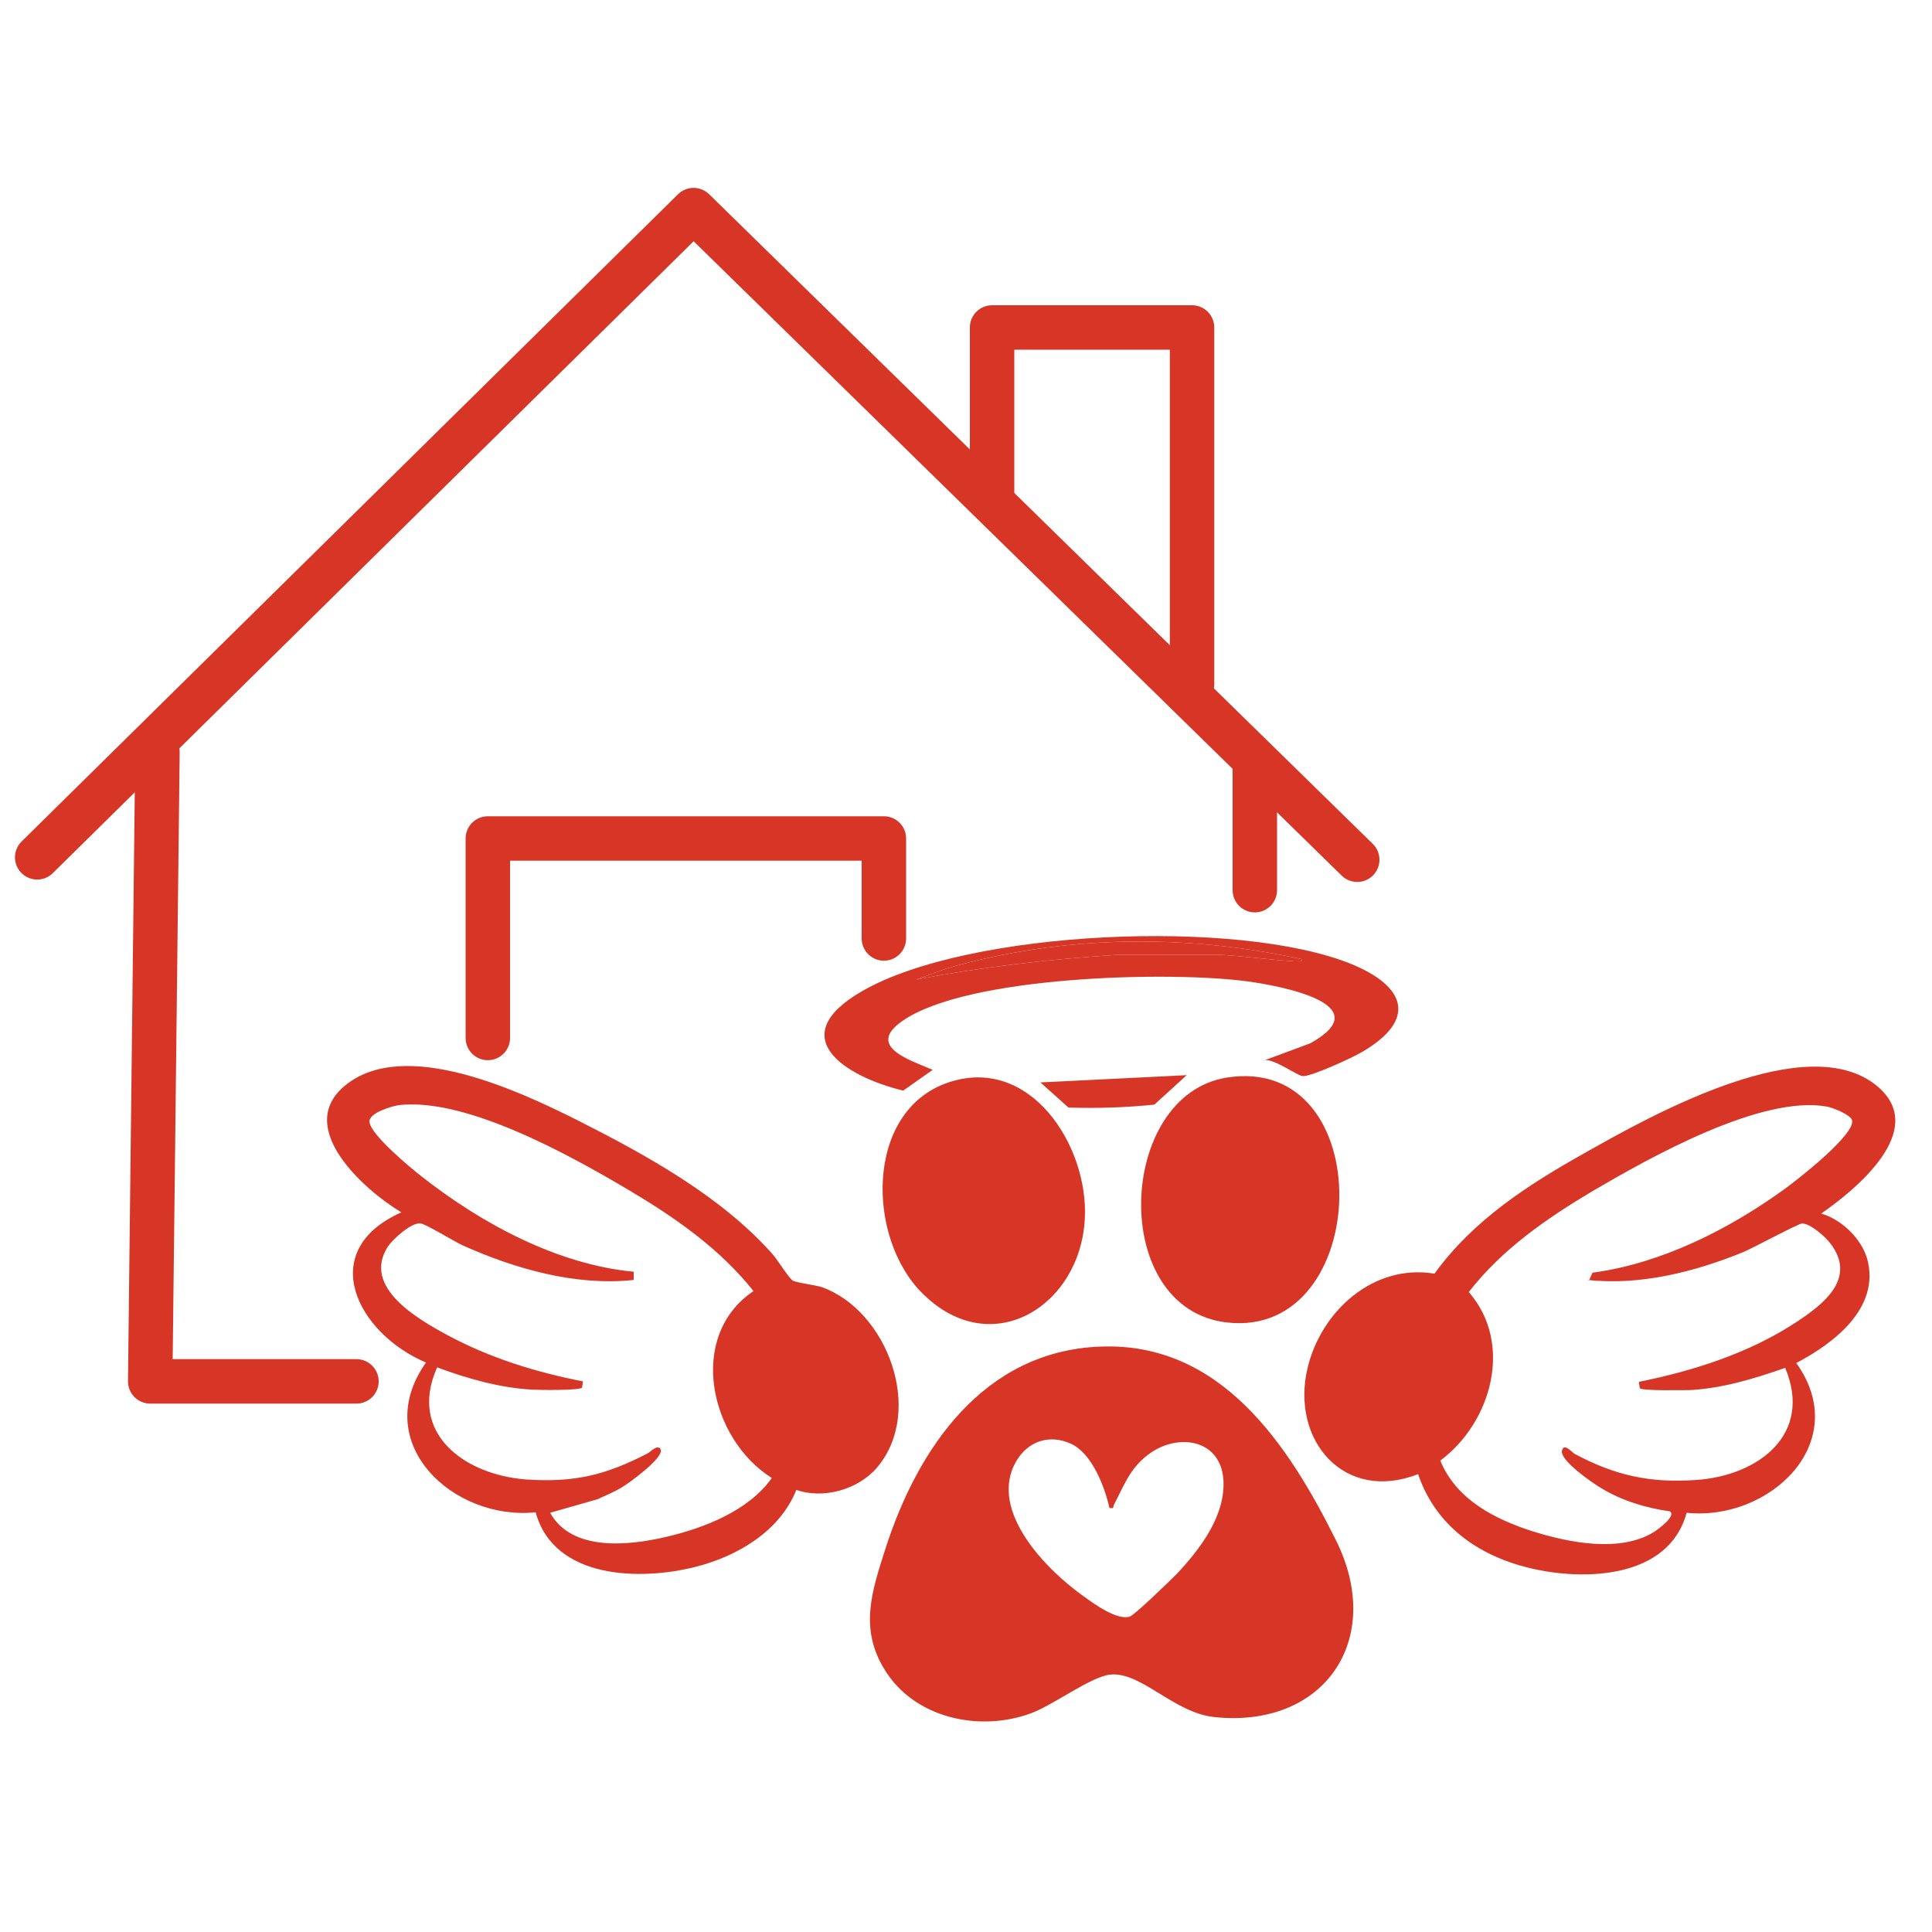
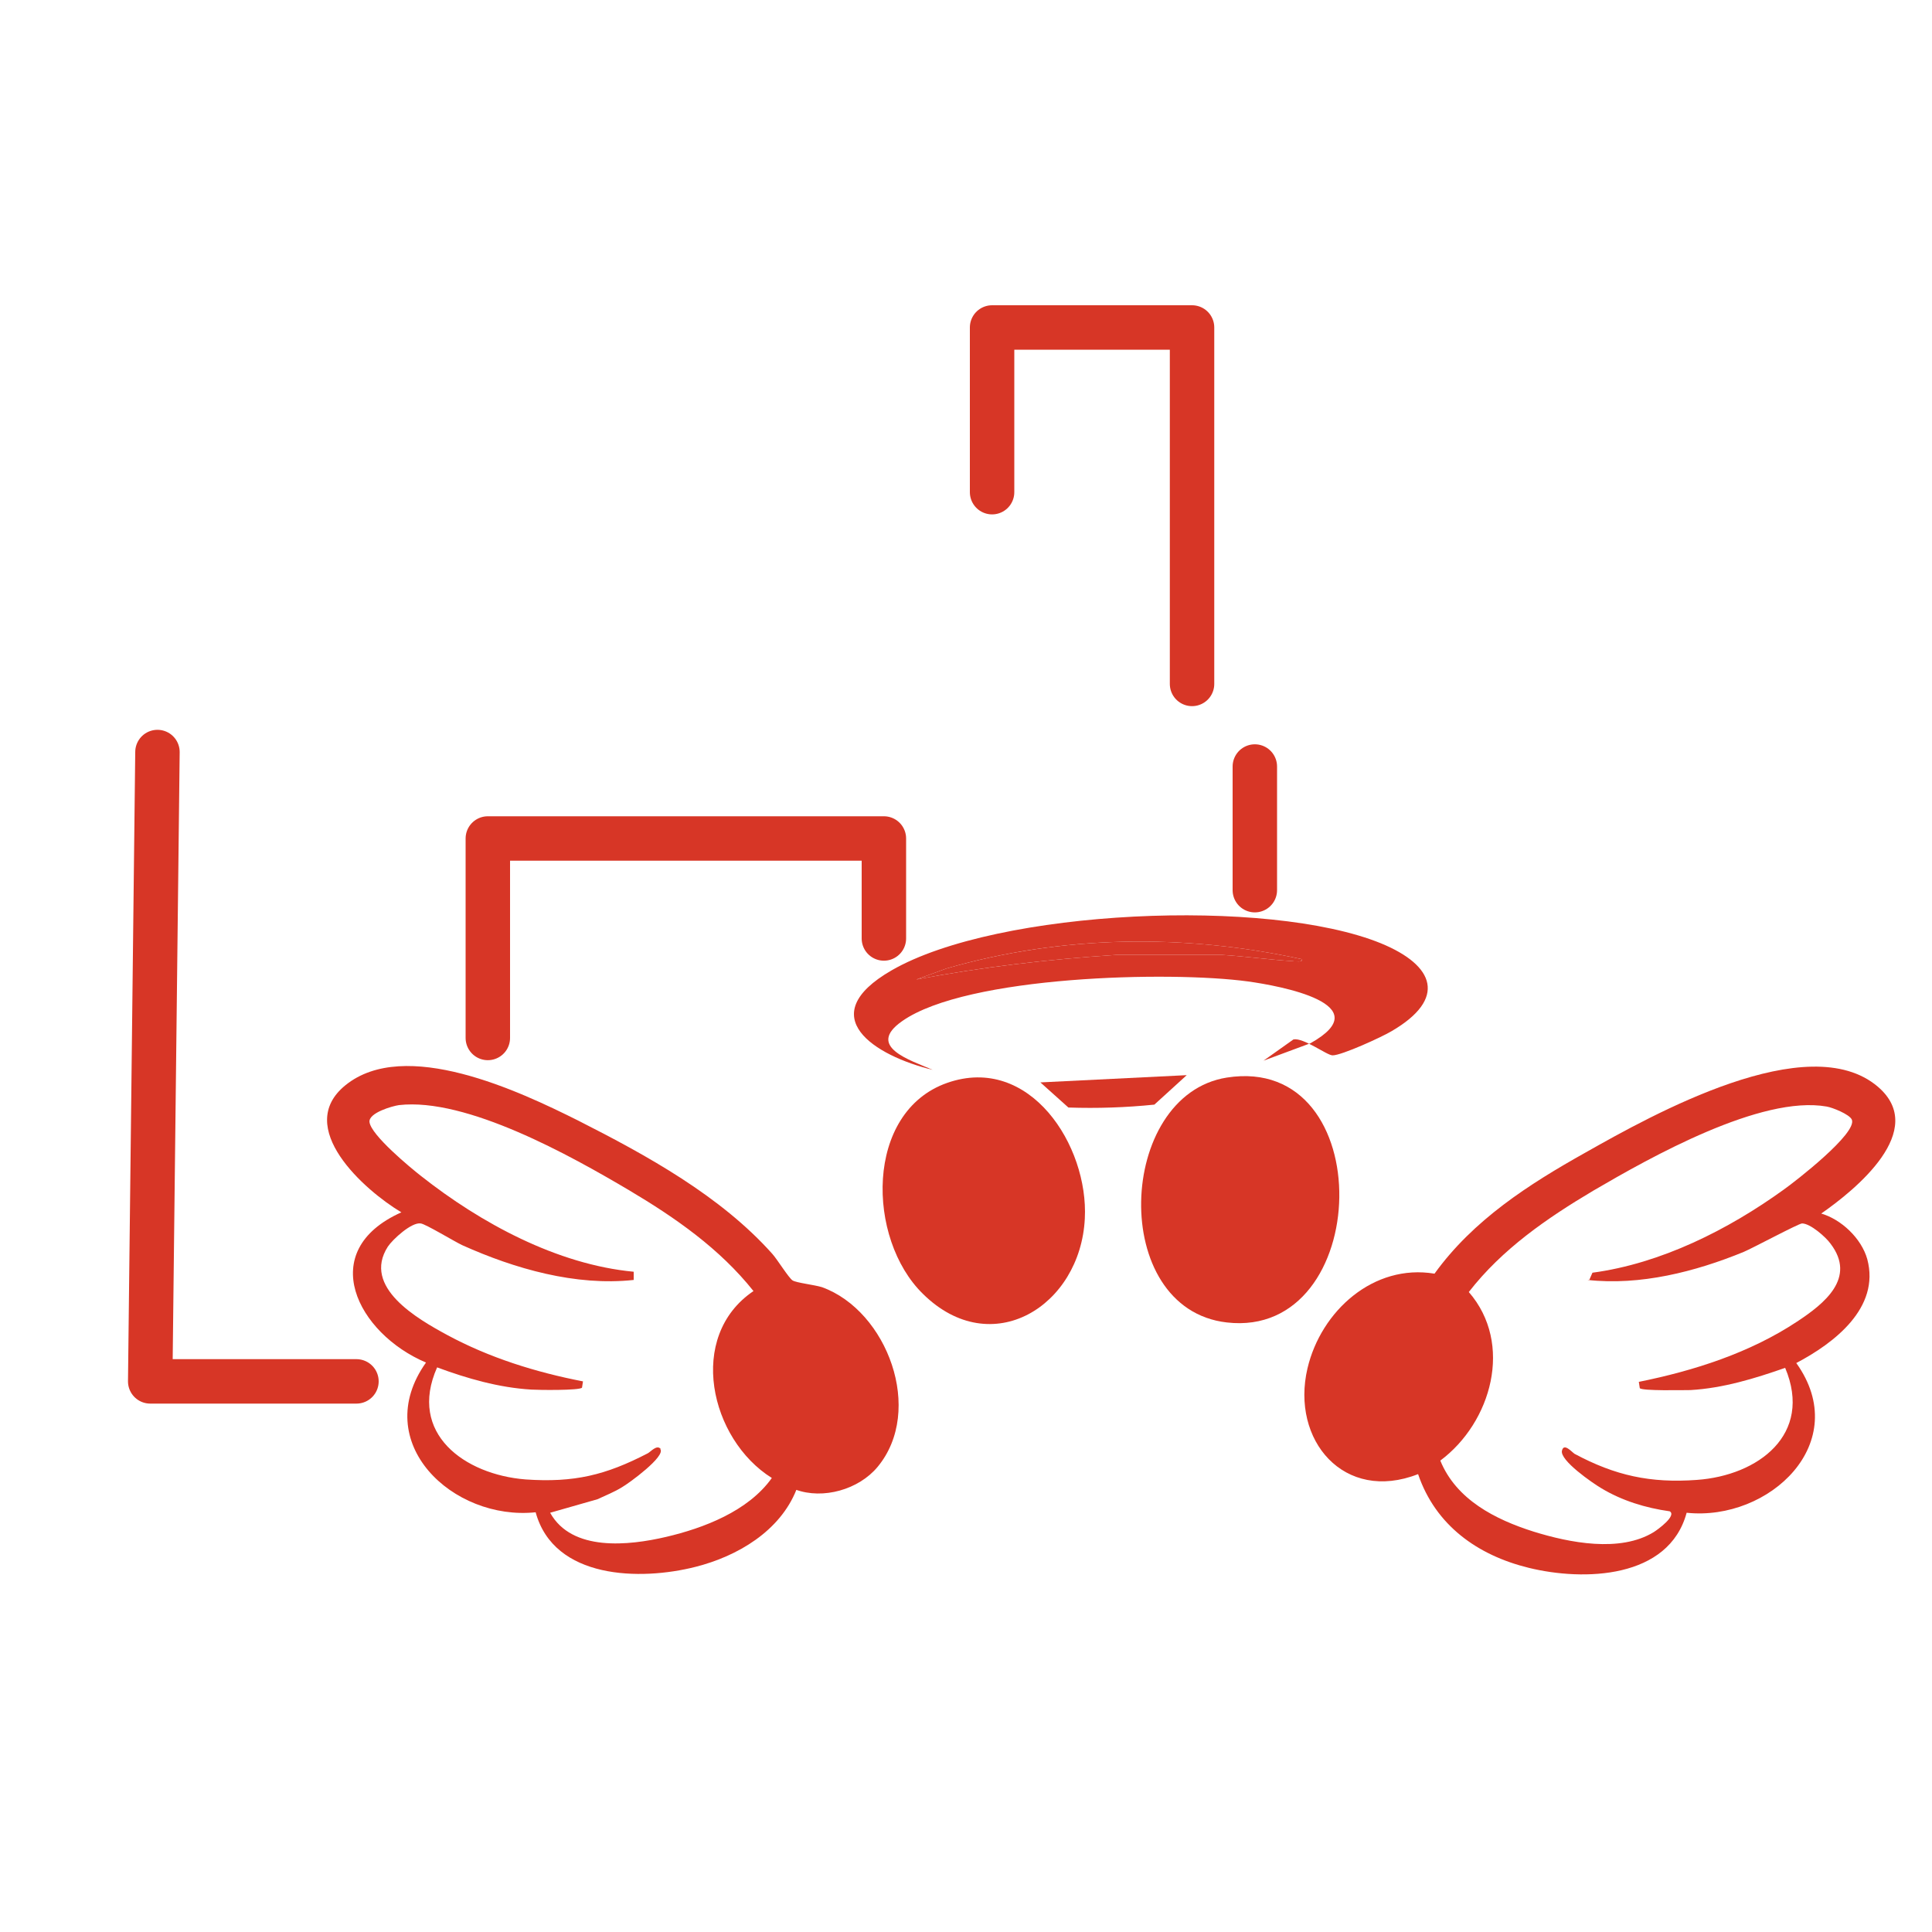
<svg xmlns="http://www.w3.org/2000/svg" id="Layer_1" version="1.1" viewBox="0 0 40 40">
  <defs>
    <style>
      .st0 {
        fill: none;
        stroke: #d73626;
        stroke-linecap: round;
        stroke-linejoin: round;
        stroke-width: .92px;
      }

      .st1 {
        fill: #d73626;
      }
    </style>
  </defs>
  <polyline class="st0" points="3.26 15.57 3.11 28.6 7.38 28.6" />
  <line class="st0" x1="25.98" y1="18.43" x2="25.98" y2="15.87" />
  <polyline class="st0" points="10.1 21.49 10.1 17.36 18.3 17.36 18.3 19.43" />
-   <polyline class="st0" points=".77 17.75 14.36 4.35 28.1 17.8" />
  <polyline class="st0" points="20.54 10.19 20.54 6.78 24.68 6.78 24.68 14.16" />
  <g>
-     <path class="st1" d="M22.78,27.88c2.49-.1,3.89,2.02,4.88,4.01,1.02,2.05-.24,3.9-2.52,3.66-.84-.09-1.51-.94-2.15-.88-.4.04-1.18.63-1.64.8-1.08.4-2.43.1-3.04-.91-.52-.85-.26-1.61.02-2.49.67-2.09,2.04-4.1,4.45-4.19ZM22.97,31.22c-.1-.44-.36-1.13-.8-1.33s-.89-.06-1.14.38c-.57,1.02.65,2.25,1.42,2.79.22.16.68.49.94.41.1-.03.84-.75.97-.88.48-.51,1.01-1.2.97-1.94-.05-.86-.95-.99-1.55-.54-.39.29-.51.65-.72,1.05-.02.04.02.08-.09.06Z" />
    <path class="st1" d="M37.69,25.12c.43.12.85.52.97.95.27,1.01-.69,1.74-1.47,2.15,1.18,1.65-.56,3.28-2.27,3.1-.37,1.37-2.13,1.42-3.27,1.14-1.06-.26-1.93-.88-2.29-1.94-1.53.6-2.64-.7-2.29-2.19.28-1.19,1.37-2.17,2.63-1.96.8-1.11,1.95-1.85,3.13-2.51,1.38-.78,4.61-2.59,6.05-1.36,1.05.9-.46,2.13-1.18,2.63ZM32.9,26.51l.07-.16c1.42-.19,2.81-.89,3.96-1.72.24-.17,1.53-1.17,1.41-1.45-.05-.11-.4-.25-.52-.27-1.36-.24-3.65,1.05-4.83,1.74-.96.57-1.89,1.21-2.58,2.1.93,1.07.47,2.7-.59,3.49.33.81,1.14,1.22,1.93,1.47.74.23,1.79.44,2.49.01.08-.05.48-.34.33-.43-.5-.07-.99-.22-1.42-.48-.17-.1-.87-.58-.81-.78.04-.16.2.03.26.07.84.45,1.57.61,2.53.54,1.27-.09,2.41-.94,1.83-2.32-.63.22-1.28.42-1.96.46-.15,0-1.01.02-1.05-.04l-.02-.13c1.14-.23,2.3-.6,3.28-1.25.56-.37,1.23-.9.69-1.61-.1-.14-.42-.42-.59-.42-.07,0-1.02.51-1.21.59-1,.41-2.14.7-3.23.58Z" />
    <path class="st1" d="M16.49,30.84c-.34.86-1.22,1.38-2.09,1.6-1.14.29-2.93.26-3.31-1.13-1.71.18-3.45-1.44-2.27-3.1-1.42-.6-2.3-2.31-.51-3.11-.77-.46-2.23-1.76-1.16-2.63,1.23-1,3.6.12,4.82.73,1.42.72,2.95,1.56,4.02,2.76.1.11.34.5.42.55s.45.09.61.14c1.35.49,2.12,2.55,1.15,3.72-.39.47-1.13.68-1.7.47ZM13.67,30c.12.15-.65.71-.79.79-.16.1-.34.17-.51.25l-.98.28c.45.81,1.63.68,2.4.5s1.7-.53,2.19-1.22c-1.28-.8-1.77-2.93-.38-3.87-.7-.88-1.62-1.52-2.58-2.09-1.2-.71-3.36-1.92-4.76-1.76-.14.02-.63.16-.61.35.03.27.84.94,1.07,1.12,1.23.97,2.81,1.83,4.4,1.98v.17c-1.2.13-2.46-.23-3.55-.72-.17-.08-.76-.44-.86-.45-.19-.03-.58.33-.68.48-.54.84.62,1.5,1.23,1.83.87.47,1.83.77,2.81.96l-.02.13c-.05.06-.9.05-1.05.04-.67-.04-1.33-.23-1.95-.46-.61,1.37.57,2.22,1.83,2.32,1.01.07,1.66-.09,2.53-.54.06-.03.19-.19.27-.09Z" />
    <path class="st1" d="M19.11,26.79c-1.17-1.14-1.21-3.77.5-4.37s2.93,1.3,2.85,2.81c-.09,1.81-1.93,2.96-3.35,1.56Z" />
    <path class="st1" d="M25.4,22.31c3.18-.5,3.03,5.42,0,5.07-2.45-.28-2.28-4.71,0-5.07Z" />
-     <path class="st1" d="M26.16,21.96l.97-.36c1.45-.81-.64-1.19-1.29-1.28-1.61-.22-5.82-.12-7.16.82-.76.53.17.81.63,1.01l-.61.43c-1.2-.29-2.5-1.11-.85-2.06,2.2-1.27,7.8-1.51,10.13-.56,1.12.46,1.37,1.15.22,1.82-.2.12-1.03.5-1.22.5-.12,0-.6-.37-.81-.33ZM26.96,19.86c-2.43-.53-4.97-.5-7.36.19l-.63.23c1.37-.26,2.75-.42,4.14-.51h2.19c.49.03.98.1,1.47.13.05,0,.2.03.19-.04Z" />
+     <path class="st1" d="M26.16,21.96l.97-.36c1.45-.81-.64-1.19-1.29-1.28-1.61-.22-5.82-.12-7.16.82-.76.53.17.81.63,1.01c-1.2-.29-2.5-1.11-.85-2.06,2.2-1.27,7.8-1.51,10.13-.56,1.12.46,1.37,1.15.22,1.82-.2.12-1.03.5-1.22.5-.12,0-.6-.37-.81-.33ZM26.96,19.86c-2.43-.53-4.97-.5-7.36.19l-.63.23c1.37-.26,2.75-.42,4.14-.51h2.19c.49.03.98.1,1.47.13.05,0,.2.03.19-.04Z" />
    <path class="st1" d="M24.57,22.26l-.67.61c-.59.06-1.18.08-1.78.06l-.58-.52,3.03-.15Z" />
    <path class="st1" d="M26.96,19.86c0,.07-.15.05-.19.04-.49-.03-.98-.1-1.47-.13h-2.19c-1.39.09-2.78.25-4.14.51l.63-.23c2.4-.69,4.93-.72,7.36-.19Z" />
  </g>
</svg>